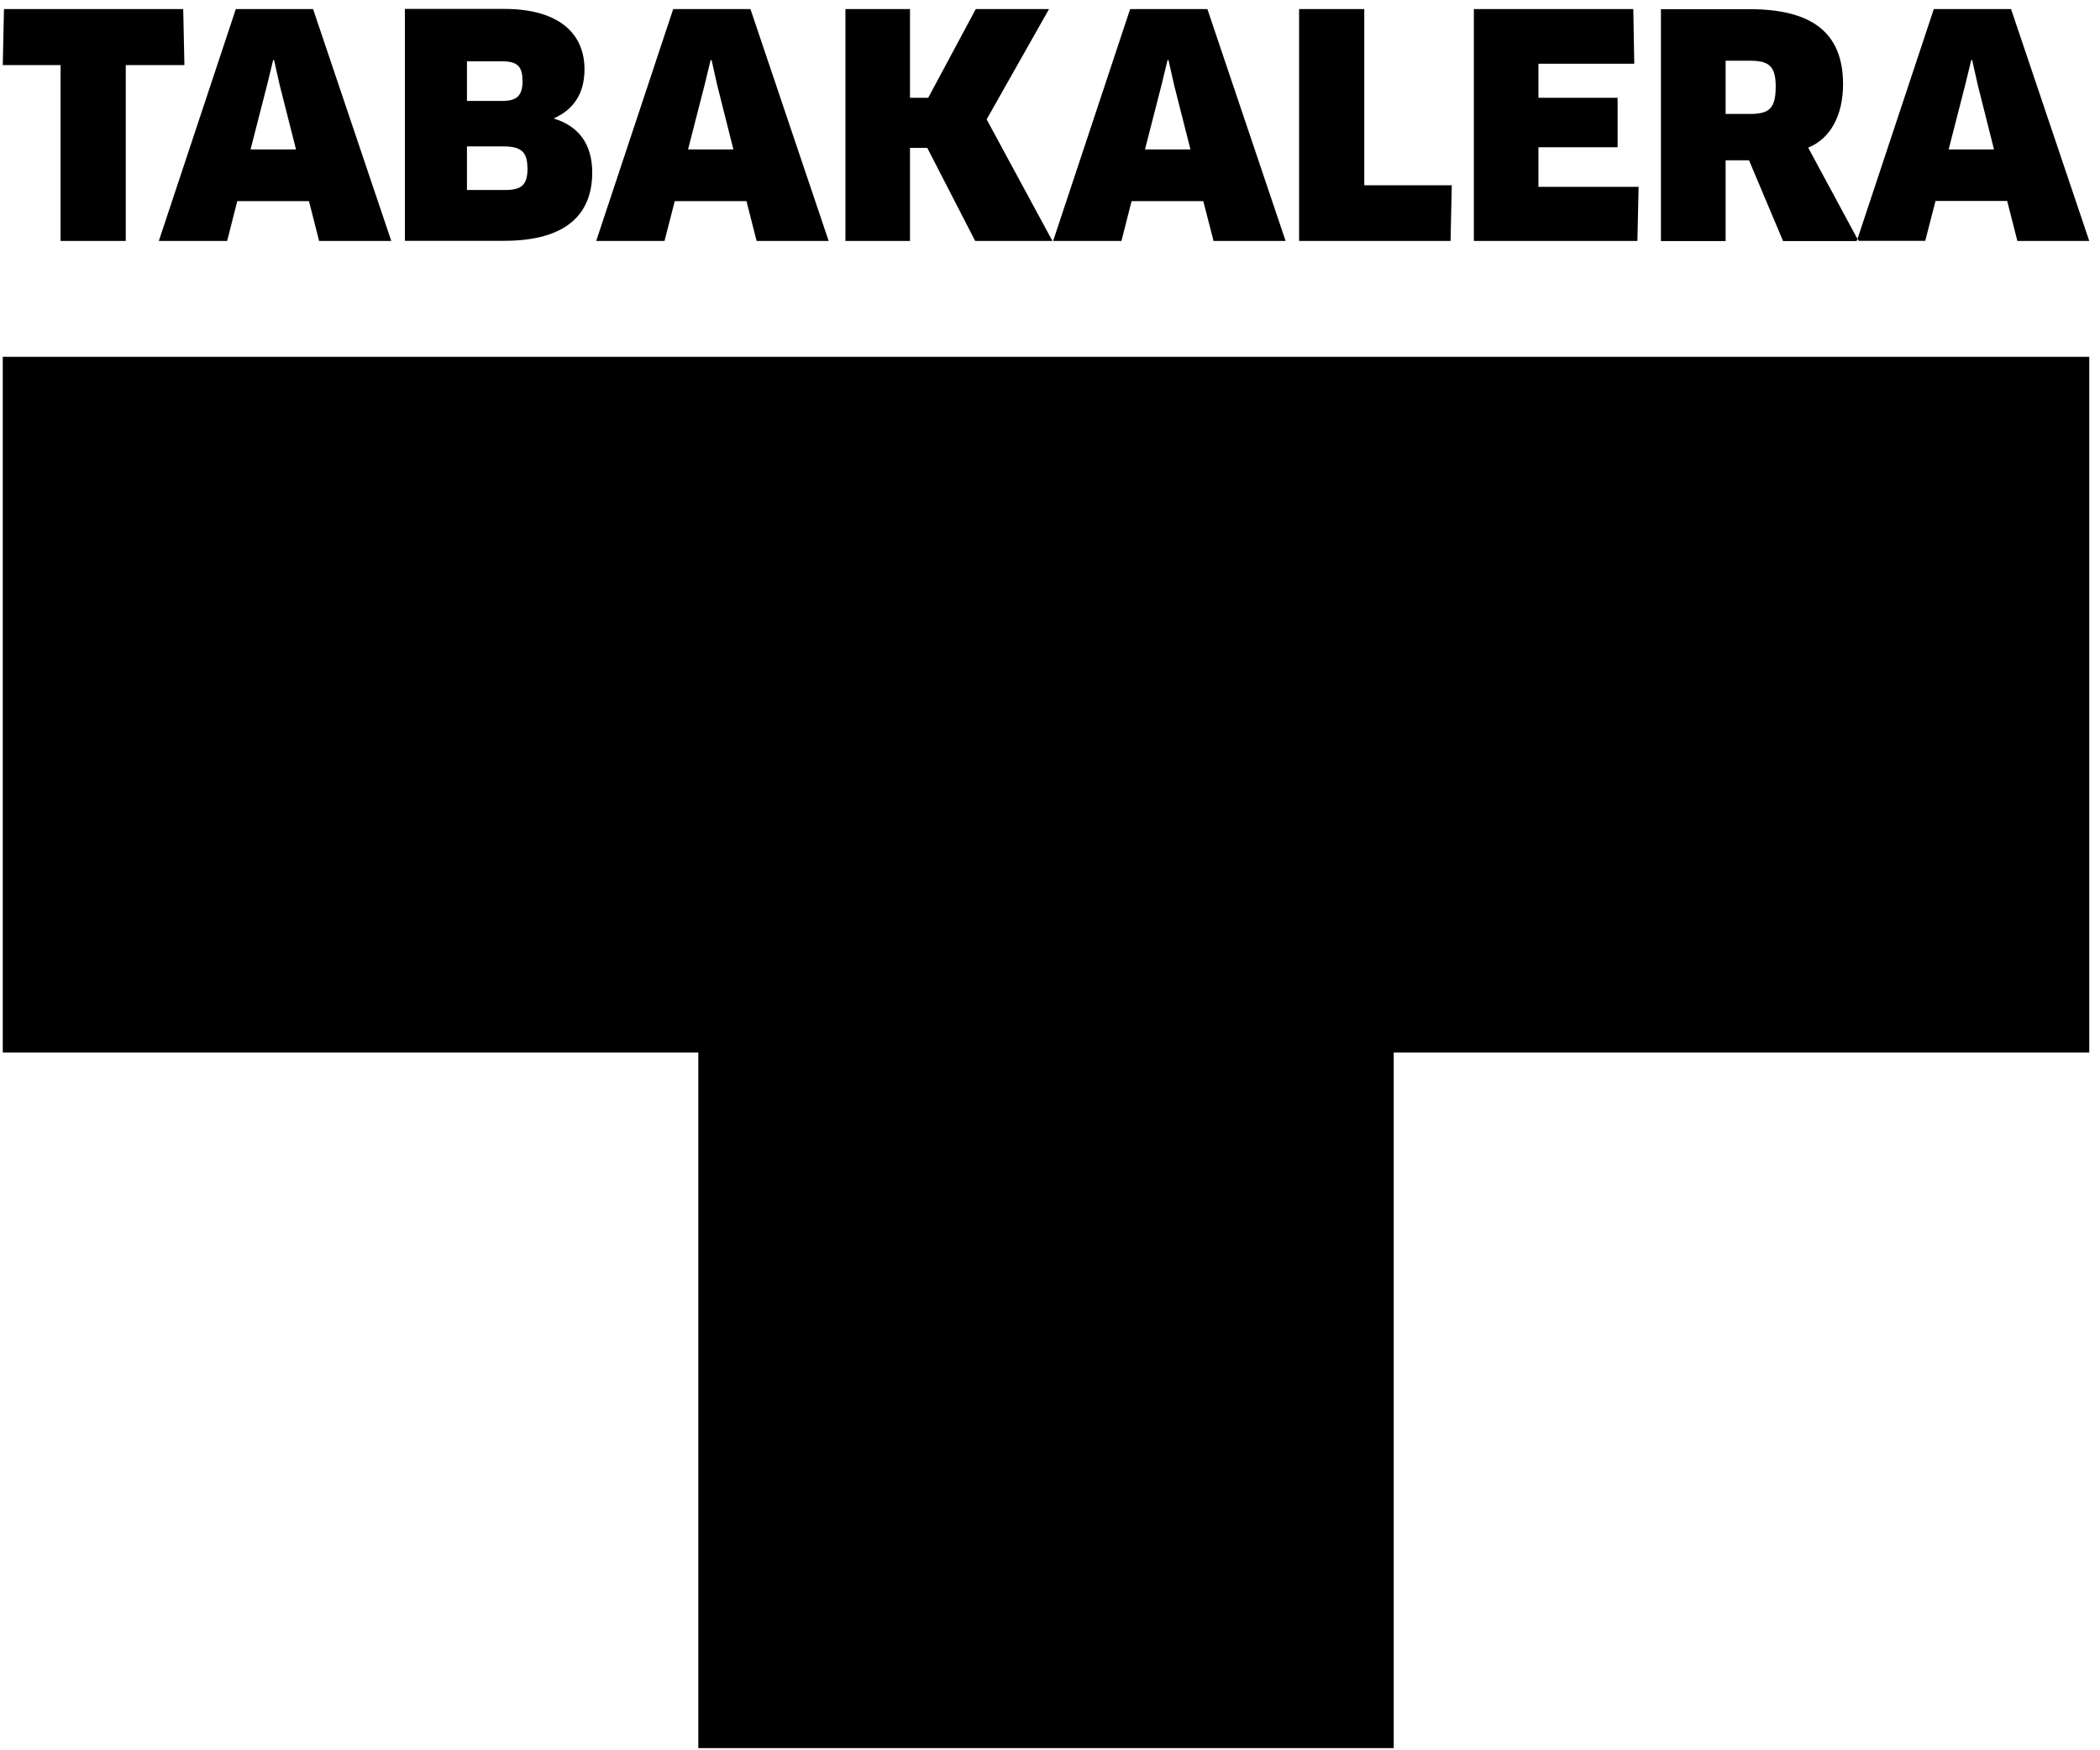
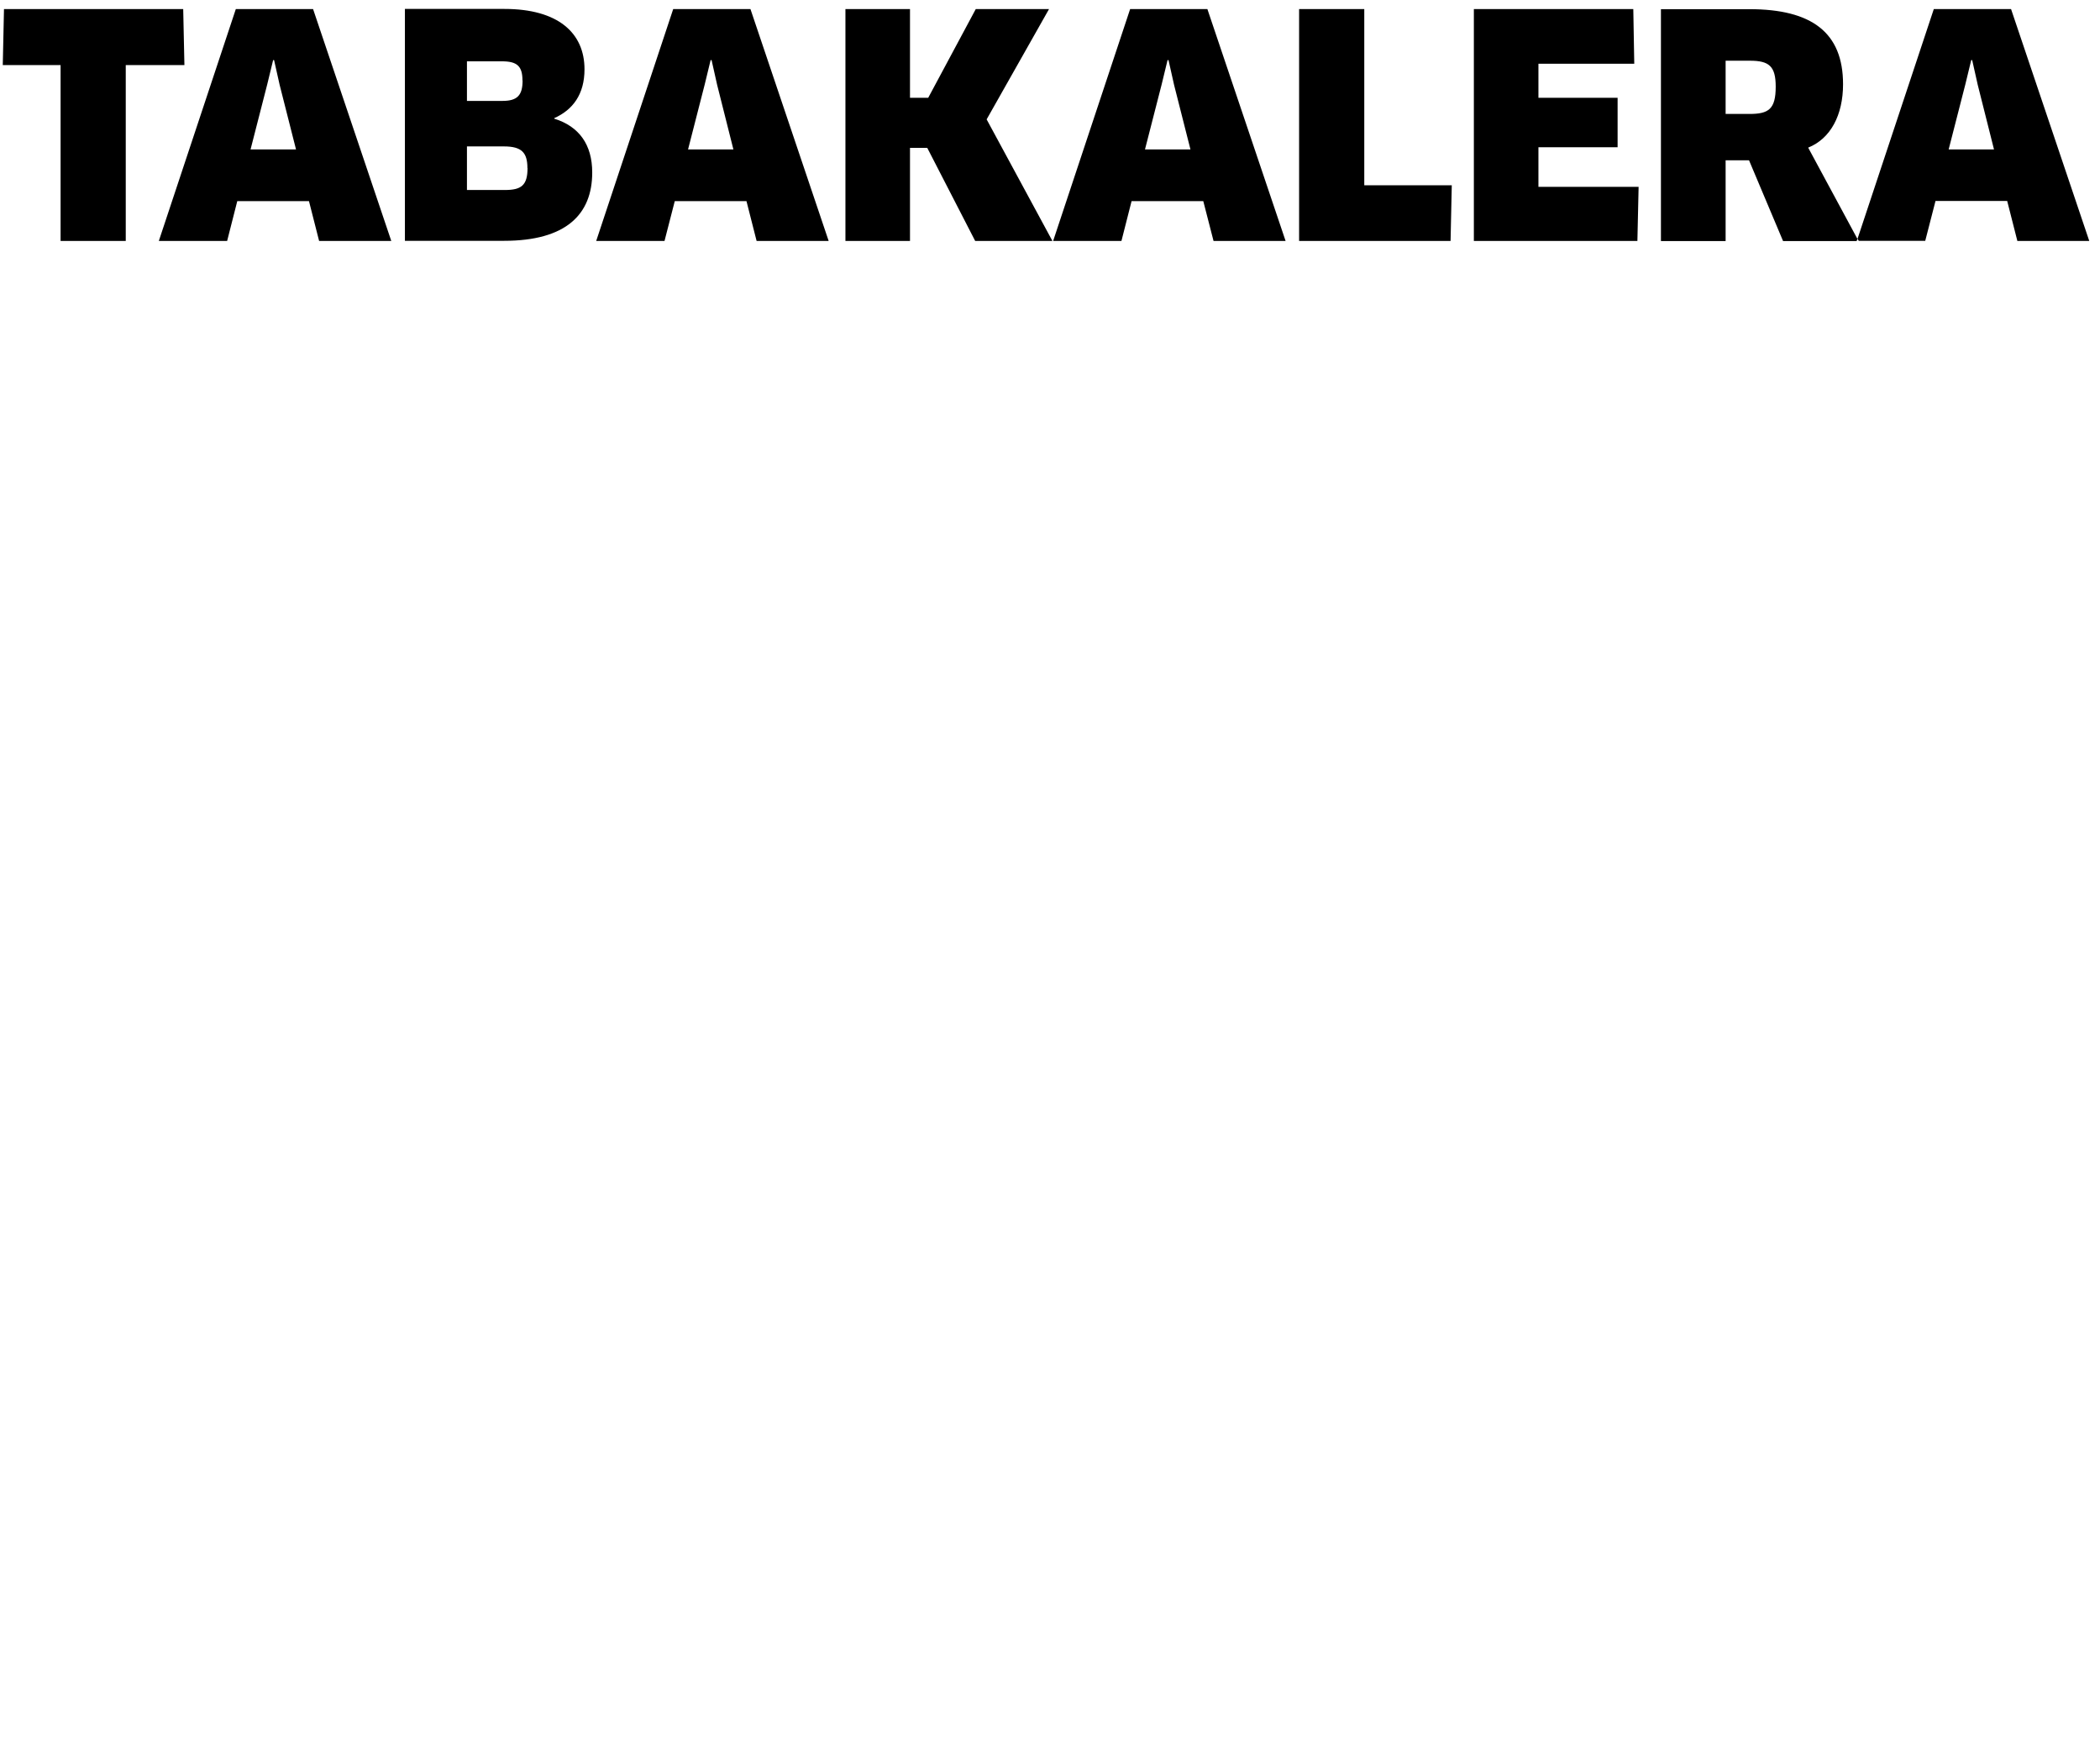
<svg xmlns="http://www.w3.org/2000/svg" width="174" height="145" viewBox="0 0 174 145" fill="none">
  <g id="Group">
    <path id="Vector" d="M10.42 5.39H15.28L15.18 0.75H0.33L0.23 5.39H5.02V19.96H10.42V5.39ZM24.53 12.38H20.76L22.14 7L22.63 4.98H22.71L23.17 7.03L24.53 12.39V12.38ZM26.45 19.96H32.42L25.94 0.75H19.54L13.16 19.96H18.82L19.66 16.66H25.6L26.44 19.96H26.45ZM43.71 13.92C43.71 15.35 43.2 15.74 41.84 15.74H38.69V12.13H41.76C43.22 12.13 43.7 12.64 43.7 13.92M43.3 6.67C43.3 7.9 42.86 8.36 41.63 8.36H38.69V5.08H41.58C42.83 5.08 43.29 5.46 43.29 6.67M45.92 9.84V9.79C47.46 9.1 48.43 7.82 48.43 5.74C48.43 2.72 46.23 0.74 41.8 0.74H33.55V19.95H41.77C46.89 19.95 49.07 17.77 49.07 14.29C49.07 11.99 47.99 10.47 45.92 9.83M60.77 12.38H57.01L58.39 7L58.88 4.98H58.96L59.42 7.03L60.77 12.39V12.38ZM62.69 19.96H68.66L62.18 0.75H55.78L49.4 19.96H55.06L55.91 16.66H61.85L62.69 19.96ZM87.2 19.96L81.75 9.89L86.92 0.75H80.85L76.91 8.1H75.4V0.75H70.05V19.96H75.4V12.25H76.83L80.8 19.96H87.2ZM98.63 12.38H94.87L96.25 7L96.74 4.98H96.82L97.28 7.03L98.64 12.39L98.63 12.38ZM100.55 19.96H106.52L100.04 0.75H93.64L87.26 19.96H92.92L93.76 16.66H99.7L100.55 19.96ZM120.19 19.96L120.29 15.35H113.04V0.75H107.64V19.96H120.19ZM127.47 15.48V12.2H134.03V8.1H127.47V5.28H135.41L135.33 0.75H122.12V19.96H135.67L135.77 15.48H127.47ZM147.13 7.18C147.13 9.05 146.54 9.44 144.95 9.44H142.98V5.03H145C146.59 5.03 147.13 5.49 147.13 7.18ZM153.84 19.96L153.9 19.79L149.82 12.23C151.67 11.49 152.71 9.54 152.71 6.98C152.71 2.68 150.1 0.76 144.95 0.76H137.62V19.97H142.98V13.28H144.92L147.74 19.97H153.84V19.96ZM165.22 12.38H161.46L162.84 7L163.33 4.98H163.41L163.87 7.03L165.22 12.39V12.38ZM167.14 19.96H173.11L166.63 0.75H160.23L153.91 19.78L154.01 19.95H159.52L160.37 16.65H166.31L167.15 19.95L167.14 19.96Z" fill="black" />
-     <path id="Vector_2" d="M173.11 87.19V29.56H0.23V87.19H57.86V144.82H115.48V87.19H173.11Z" fill="black" />
  </g>
</svg>